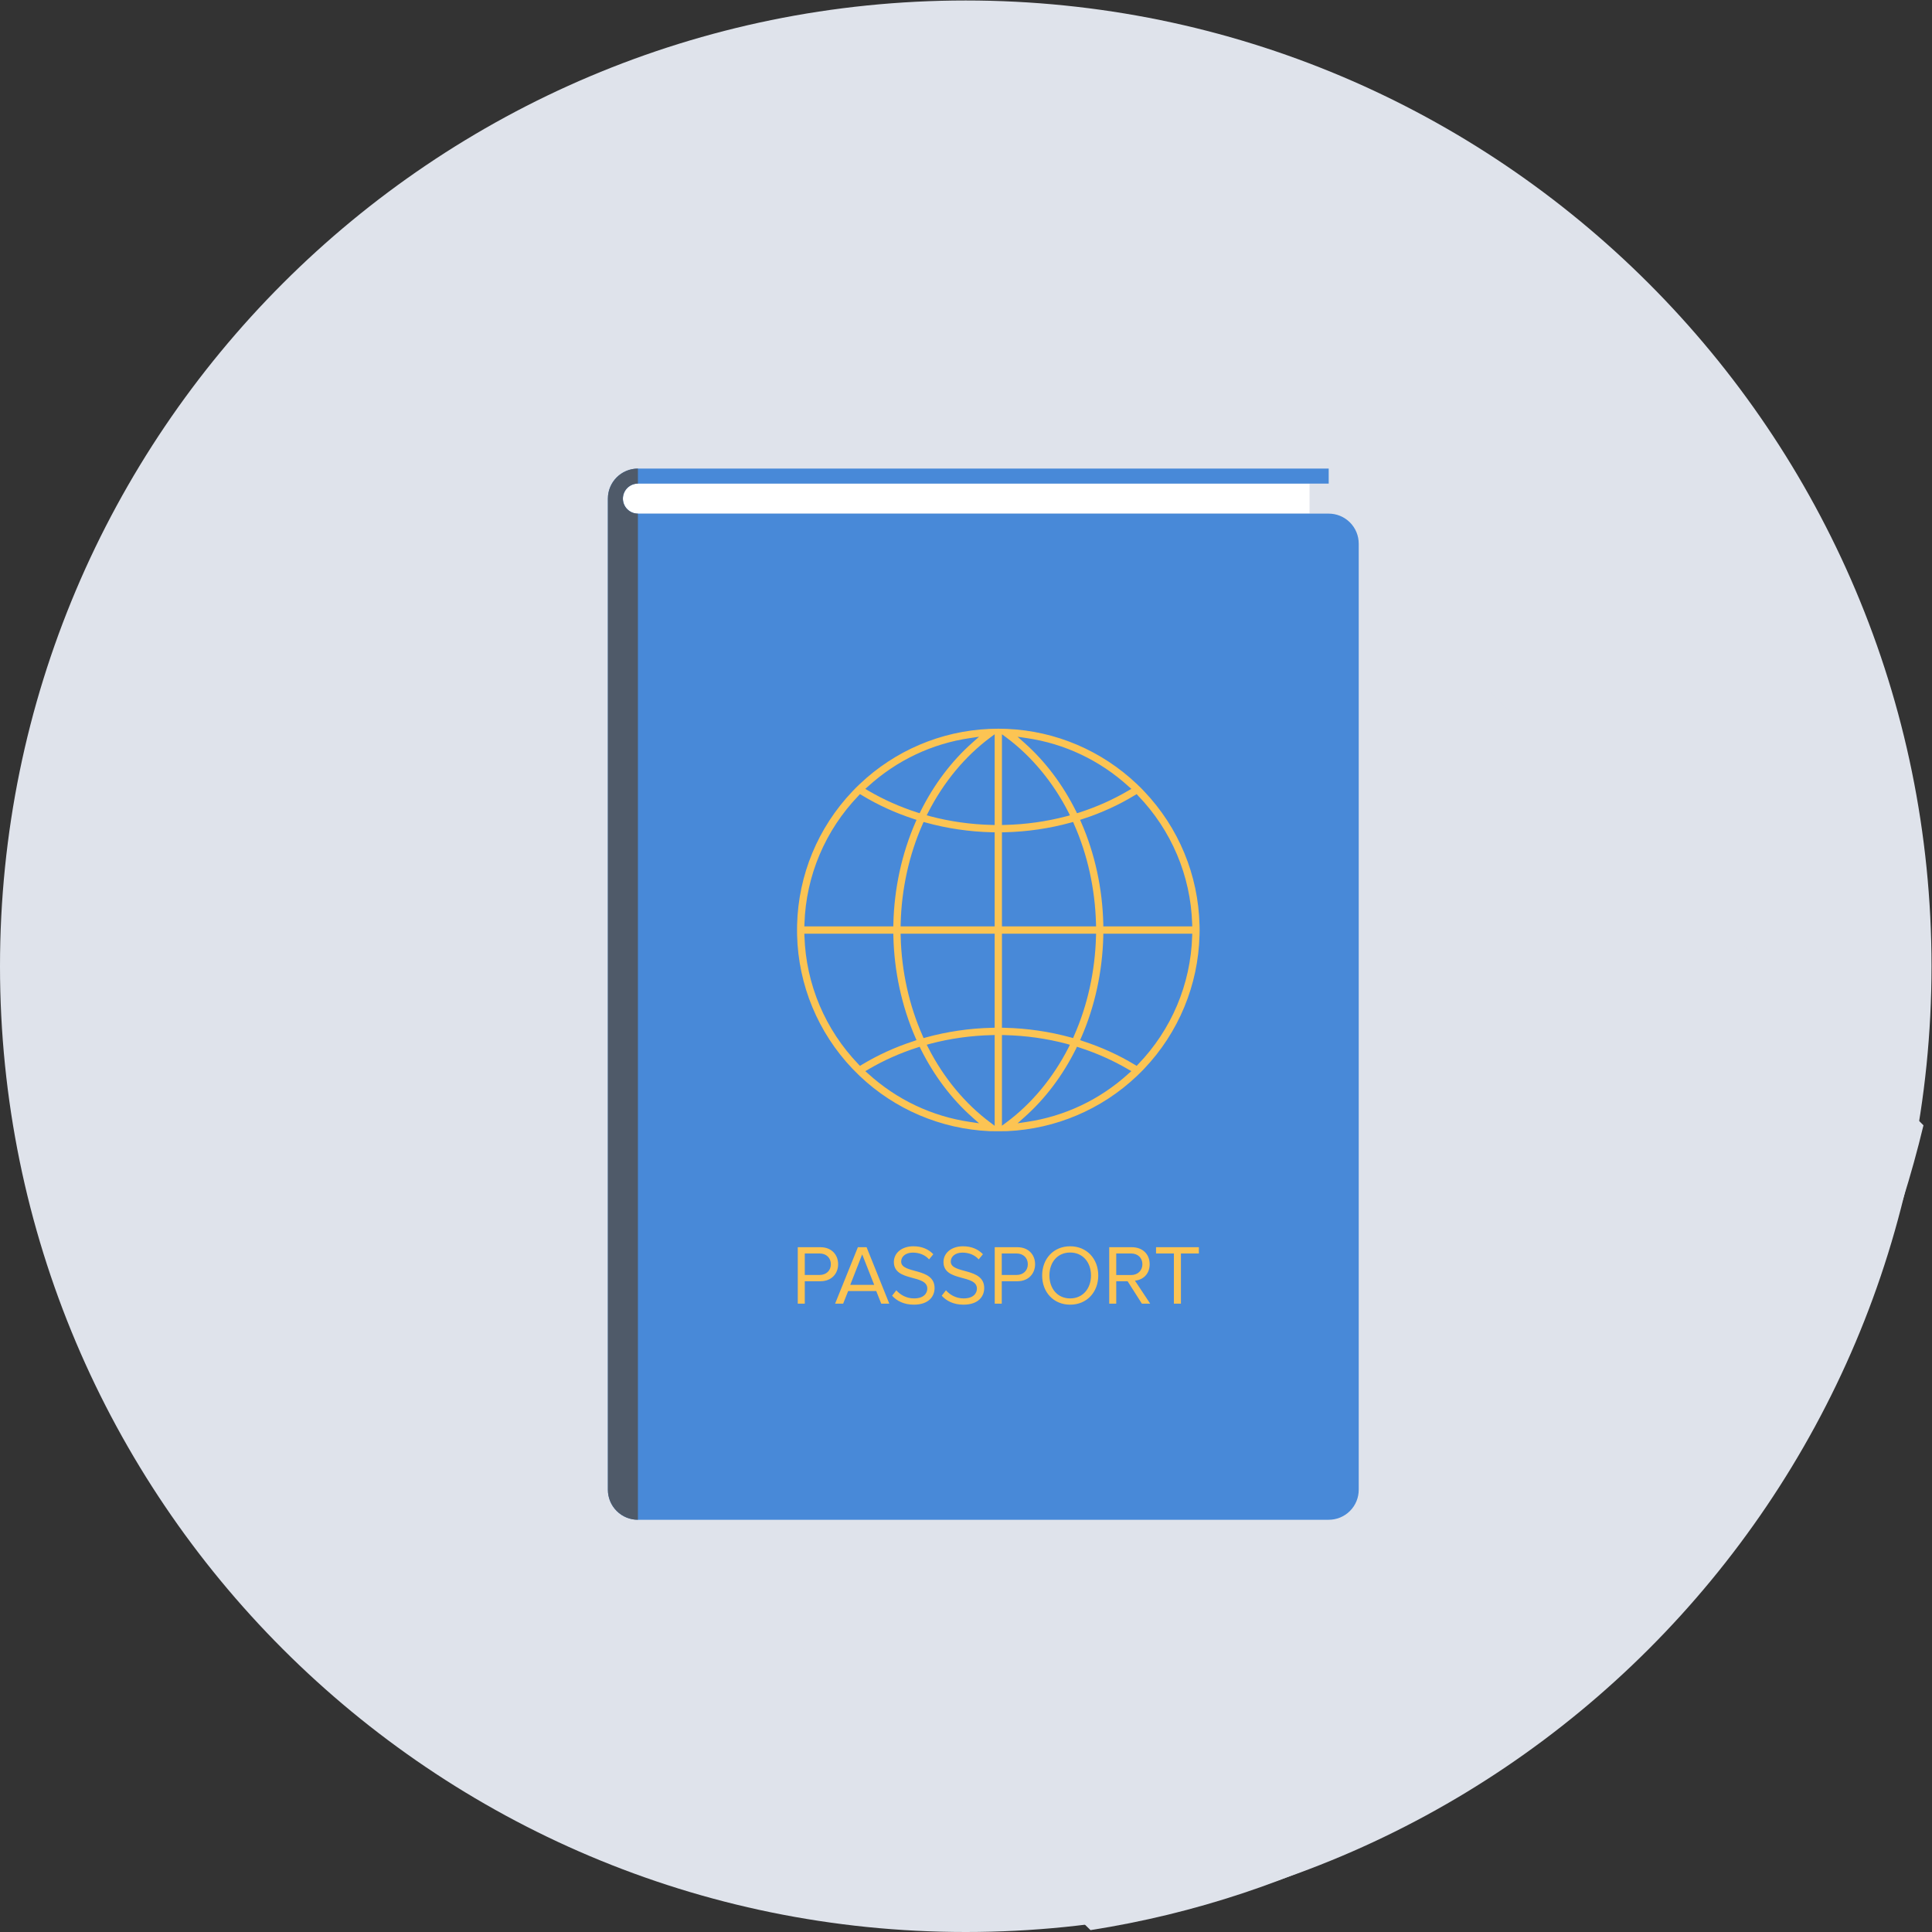
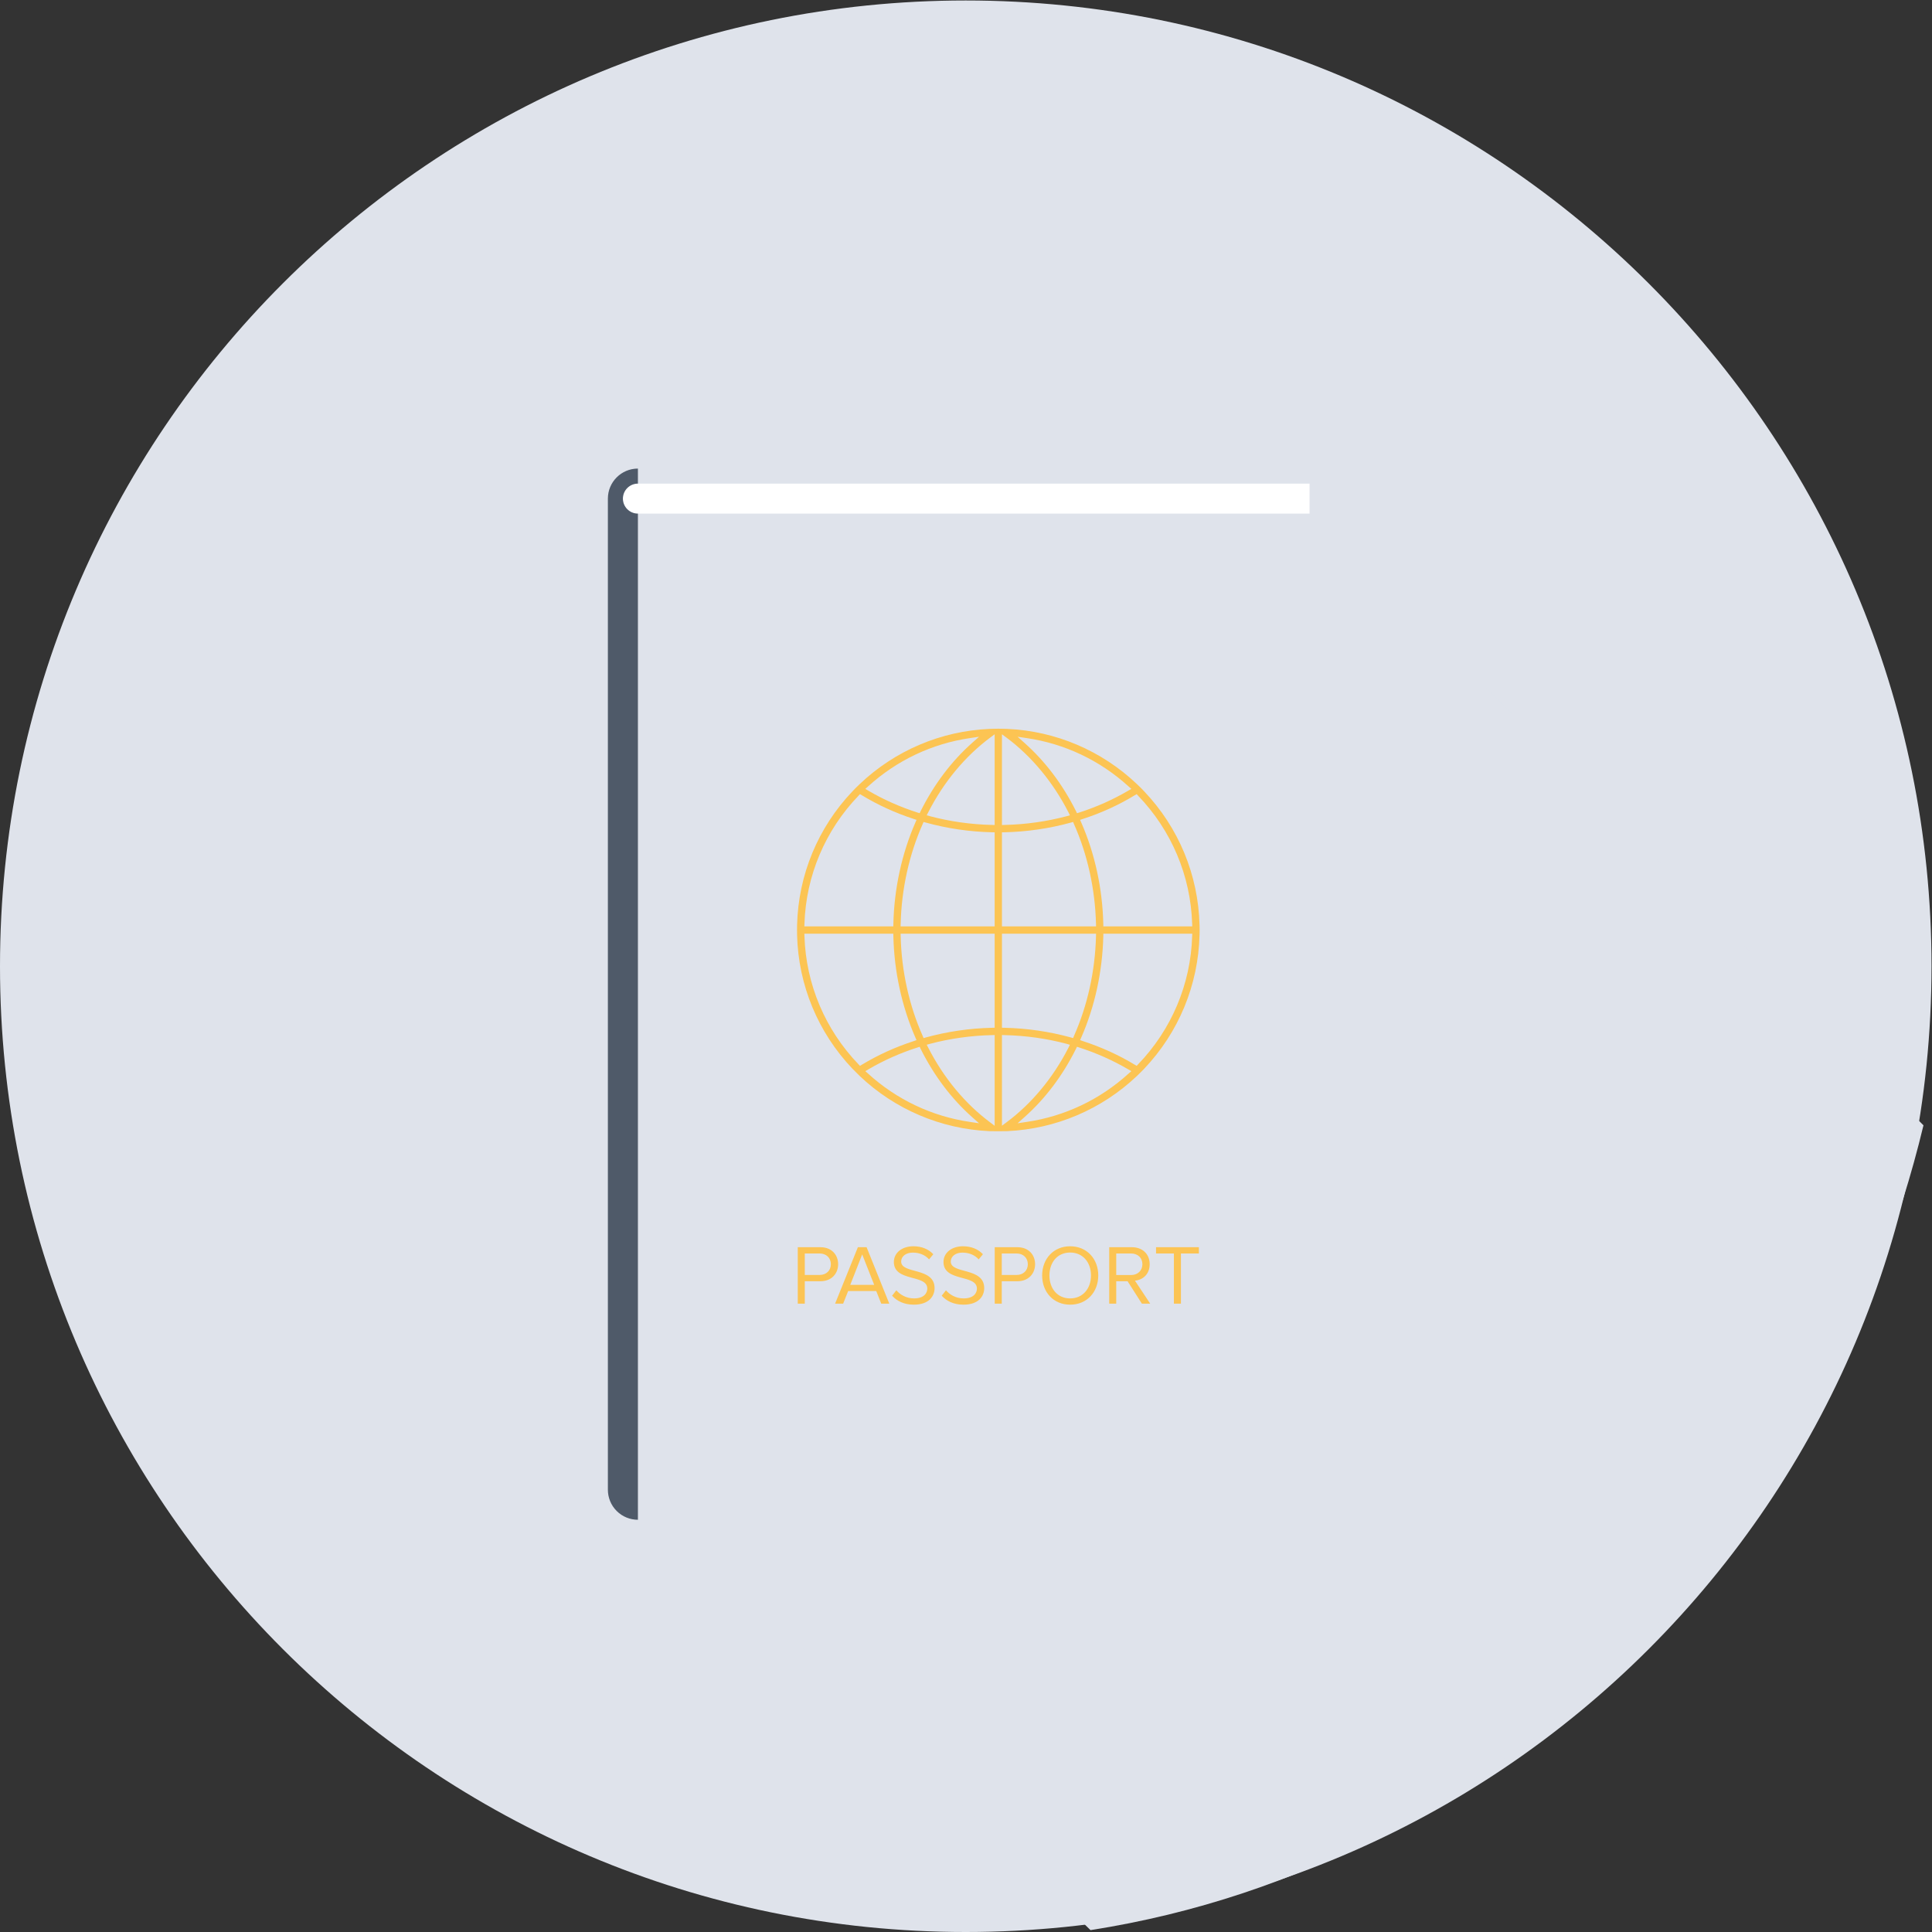
<svg xmlns="http://www.w3.org/2000/svg" viewBox="0 0 160 160" height="160" width="160" xml:space="preserve" id="svg2" version="1.1">
  <rect x="0" y="0" width="160" height="160" fill="#333333" stroke="none" />
  <defs id="defs6">
    <clipPath id="clipPath18" clipPathUnits="userSpaceOnUse">
      <path id="path16" d="M 0,120 H 120 V 0 H 0 Z" />
    </clipPath>
    <clipPath id="clipPath30" clipPathUnits="userSpaceOnUse">
      <path id="path28" d="M 40.62,87.282 H 119.5 V 0.117 H 40.62 Z" />
    </clipPath>
  </defs>
  <g transform="matrix(1.333,0,0,-1.333,0,160)" id="g10">
    <g id="g12">
      <g clip-path="url(#clipPath18)" id="g14">
        <g transform="translate(120,60)" id="g20">
          <path id="path22" style="fill:#dfe3eb;fill-opacity:1;fill-rule:nonzero;stroke:none" d="m 0,0 c 0,-33.137 -26.863,-60 -60,-60 -33.137,0 -60,26.863 -60,60 0,33.137 26.863,60 60,60 C -26.863,60 0,33.137 0,0" />
        </g>
        <g id="g24">
          <g id="g26" />
          <g id="g38">
            <g id="g36" clip-path="url(#clipPath30)">
              <g id="g34" transform="translate(119.5,50.117)">
                <path id="path32" style="fill:#dfe3eb;fill-opacity:1;fill-rule:nonzero;stroke:none" d="m 0,0 c -6,-25 -25.693,-45.931 -51.75,-50 l -26.61,26.01 c -0.351,0.339 -0.52,0.791 -0.52,1.232 v 57.809 c 0,0.961 0.791,1.751 1.751,1.751 h 6.758 l -0.362,0.362 27.628,-0.362 h 6.26 l 0.011,-0.011 z" />
              </g>
            </g>
          </g>
        </g>
        <g transform="translate(39.632,88.12)" id="g40">
          <path id="path42" style="fill:#ffffff;fill-opacity:1;fill-rule:nonzero;stroke:none" d="m 0,0 c -0.514,0 -0.933,0.418 -0.933,0.932 0,0.515 0.419,0.933 0.933,0.933 H 41.727 V 0 Z" />
        </g>
        <g transform="translate(39.632,89.985)" id="g44">
-           <path id="path46" style="fill:#4889d8;fill-opacity:1;fill-rule:nonzero;stroke:none" d="M 0,0 H 42.917 V 0.933 H 0 c -1.03,0 -1.866,-0.835 -1.866,-1.866 v -61.576 c 0,-0.477 0.182,-0.955 0.547,-1.32 0.364,-0.364 0.842,-0.545 1.319,-0.545 h 42.917 c 0.477,0 0.955,0.181 1.319,0.545 0.365,0.365 0.546,0.843 0.546,1.32 v 58.777 c 0,0.478 -0.181,0.955 -0.546,1.32 -0.364,0.364 -0.842,0.547 -1.319,0.547 L 0,-1.865 c -0.514,0 -0.933,0.418 -0.933,0.932 C -0.933,-0.419 -0.514,0 0,0" />
-         </g>
+           </g>
        <g transform="translate(38.699,89.052)" id="g48">
          <path id="path50" style="fill:#4f5a69;fill-opacity:1;fill-rule:nonzero;stroke:none" d="m 0,0 c 0,-0.515 0.418,-0.932 0.933,-0.932 v -62.509 c -0.478,0 -0.955,0.182 -1.319,0.545 -0.365,0.365 -0.547,0.843 -0.547,1.321 V 0 c 0,1.031 0.836,1.867 1.866,1.867 V 0.933 C 0.418,0.933 0,0.515 0,0" />
        </g>
        <g transform="translate(74.483,42.544)" id="g52">
          <path id="path54" style="fill:#fcc453;fill-opacity:1;fill-rule:nonzero;stroke:none" d="m 0,0 v -0.389 h -1.115 v -3.117 h -0.437 v 3.117 H -2.661 V 0 Z m -5.134,-1.729 v 1.34 h 0.92 c 0.415,0 0.705,-0.268 0.705,-0.668 0,-0.394 -0.29,-0.672 -0.705,-0.672 z m 2.077,0.672 C -3.057,-0.41 -3.519,0 -4.161,0 H -5.57 v -3.506 h 0.436 v 1.392 h 0.705 l 0.888,-1.392 h 0.516 l -0.947,1.429 c 0.478,0.042 0.915,0.389 0.915,1.02 m -4.94,-2.124 c -0.789,0 -1.288,0.61 -1.288,1.425 0,0.82 0.499,1.426 1.288,1.426 0.784,0 1.294,-0.606 1.294,-1.426 0,-0.815 -0.51,-1.425 -1.294,-1.425 m 0,3.239 c -1.035,0 -1.74,-0.779 -1.74,-1.814 0,-1.036 0.705,-1.814 1.74,-1.814 1.036,0 1.746,0.778 1.746,1.814 0,1.035 -0.71,1.814 -1.746,1.814 m -3.33,-1.782 h -0.919 v 1.335 h 0.919 c 0.415,0 0.7,-0.273 0.7,-0.668 0,-0.394 -0.285,-0.667 -0.7,-0.667 M -11.274,0 h -1.409 v -3.506 h 0.437 v 1.392 h 0.972 c 0.699,0 1.099,0.485 1.099,1.057 0,0.574 -0.394,1.057 -1.099,1.057 m -2.062,-2.539 c 0,-0.504 -0.348,-1.031 -1.294,-1.031 -0.605,0 -1.057,0.232 -1.346,0.557 l 0.263,0.336 c 0.226,-0.262 0.604,-0.504 1.098,-0.504 0.626,0 0.826,0.336 0.826,0.61 0,0.904 -2.077,0.4 -2.077,1.651 0,0.579 0.515,0.978 1.209,0.978 0.531,0 0.947,-0.184 1.241,-0.494 l -0.263,-0.321 c -0.263,0.295 -0.63,0.421 -1.015,0.421 -0.415,0 -0.72,-0.226 -0.72,-0.557 0,-0.789 2.078,-0.337 2.078,-1.646 m -3.084,0 c 0,-0.504 -0.347,-1.031 -1.293,-1.031 -0.605,0 -1.057,0.232 -1.346,0.557 l 0.263,0.336 c 0.226,-0.262 0.604,-0.504 1.099,-0.504 0.626,0 0.825,0.336 0.825,0.61 0,0.904 -2.077,0.4 -2.077,1.651 0,0.579 0.515,0.978 1.21,0.978 0.53,0 0.946,-0.184 1.24,-0.494 l -0.262,-0.321 c -0.263,0.295 -0.632,0.421 -1.015,0.421 -0.416,0 -0.72,-0.226 -0.72,-0.557 0,-0.789 2.076,-0.337 2.076,-1.646 m -5.238,0.199 0.741,1.893 0.746,-1.893 z M -21.185,0 -22.6,-3.506 h 0.5 l 0.31,0.782 h 1.746 l 0.31,-0.782 h 0.5 L -20.644,0 Z m -2.379,-1.724 h -0.92 v 1.335 h 0.92 c 0.416,0 0.7,-0.273 0.7,-0.668 0,-0.394 -0.284,-0.667 -0.7,-0.667 M -23.511,0 h -1.409 v -3.506 h 0.436 v 1.392 h 0.973 c 0.7,0 1.099,0.485 1.099,1.057 0,0.574 -0.394,1.057 -1.099,1.057" />
        </g>
        <g transform="translate(63.641,73.882)" id="g56">
          <path id="path58" style="fill:#fcc453;fill-opacity:1;fill-rule:nonzero;stroke:none" d="m 0,0 c 1.299,-1.154 2.378,-2.585 3.207,-4.244 l 0.062,-0.13 0.144,0.042 c 1.065,0.344 2.089,0.799 3.033,1.353 l 0.201,0.116 -0.175,0.154 c -1.78,1.617 -3.97,2.658 -6.335,3.002 l -0.558,0.083 z m -3.374,0.293 c -2.367,-0.345 -4.558,-1.385 -6.337,-3.004 l -0.171,-0.152 0.197,-0.117 c 0.944,-0.553 1.966,-1.006 3.04,-1.352 l 0.14,-0.042 0.062,0.129 c 0.831,1.661 1.908,3.092 3.205,4.245 l 0.423,0.376 z m 1.261,0.038 c -1.566,-1.163 -2.9,-2.769 -3.859,-4.649 l -0.095,-0.186 0.201,-0.056 c 1.243,-0.33 2.538,-0.512 3.851,-0.543 l 0.17,-0.004 V 0.53 Z m 0.721,-5.438 0.175,0.004 c 1.315,0.031 2.607,0.214 3.85,0.543 l 0.197,0.056 -0.091,0.186 c -0.962,1.879 -2.295,3.485 -3.86,4.648 l -0.271,0.199 z m -8.913,1.819 c -2.069,-2.151 -3.261,-4.974 -3.357,-7.941 l -0.007,-0.176 h 5.527 l 0.004,0.165 c 0.05,2.171 0.521,4.346 1.364,6.281 l 0.074,0.171 -0.176,0.058 c -1.138,0.371 -2.223,0.865 -3.221,1.472 l -0.116,0.069 z m 3.985,-1.765 c -0.839,-1.892 -1.312,-4.032 -1.364,-6.177 l -0.005,-0.175 h 5.844 v 5.843 l -0.165,0.003 c -1.401,0.032 -2.783,0.236 -4.112,0.602 l -0.14,0.038 z m 9.211,0.096 C 1.558,-5.323 0.175,-5.527 -1.227,-5.559 l -0.165,-0.003 v -5.843 H 4.455 L 4.45,-11.23 C 4.393,-9.085 3.926,-6.945 3.084,-5.053 L 3.029,-4.918 Z M 6.86,-3.258 C 5.861,-3.866 4.777,-4.36 3.639,-4.729 l -0.177,-0.059 0.074,-0.17 c 0.847,-1.931 1.315,-4.106 1.368,-6.282 l 0.002,-0.165 h 5.525 l -0.007,0.176 C 10.33,-8.26 9.138,-5.438 7.067,-3.288 l -0.09,0.099 z M -7.684,-12.03 c 0.052,-2.154 0.525,-4.286 1.365,-6.178 l 0.057,-0.138 0.141,0.04 c 1.328,0.365 2.71,0.569 4.111,0.6 l 0.165,0.004 v 5.843 h -5.844 z m 6.292,-5.672 0.165,-0.004 c 1.402,-0.031 2.784,-0.235 4.116,-0.6 l 0.138,-0.04 0.057,0.138 c 0.841,1.892 1.309,4.025 1.366,6.178 l 0.005,0.171 h -5.847 z m 6.296,5.68 C 4.851,-14.2 4.383,-16.374 3.536,-18.305 l -0.074,-0.167 0.177,-0.062 c 1.144,-0.372 2.228,-0.866 3.221,-1.467 l 0.117,-0.07 0.09,0.096 c 2.072,2.15 3.264,4.972 3.357,7.944 l 0.007,0.172 H 4.906 Z m -18.566,-0.009 c 0.096,-2.972 1.288,-5.793 3.357,-7.944 l 0.092,-0.096 0.115,0.07 c 0.992,0.601 2.077,1.095 3.222,1.467 l 0.176,0.062 -0.074,0.167 c -0.844,1.936 -1.314,4.111 -1.364,6.283 l -0.004,0.163 h -5.527 z m 7.018,-6.9 c -1.07,-0.342 -2.092,-0.798 -3.038,-1.352 l -0.198,-0.117 0.171,-0.153 c 1.78,-1.619 3.969,-2.656 6.335,-3.002 l 0.559,-0.083 -0.423,0.375 c -1.297,1.152 -2.374,2.583 -3.204,4.244 l -0.062,0.134 z m 9.848,-0.088 C 2.376,-20.68 1.298,-22.111 0,-23.263 l -0.421,-0.375 0.558,0.083 c 2.364,0.346 4.554,1.383 6.335,3.002 l 0.175,0.153 -0.202,0.117 c -0.943,0.551 -1.965,1.007 -3.035,1.352 l -0.143,0.046 z m -4.596,-4.77 0.271,0.202 c 1.56,1.154 2.898,2.761 3.859,4.641 l 0.091,0.185 -0.198,0.058 c -1.246,0.33 -2.538,0.512 -3.849,0.542 l -0.174,0.005 z m -0.623,5.628 c -1.315,-0.03 -2.608,-0.213 -3.849,-0.541 l -0.202,-0.057 0.096,-0.186 c 0.957,-1.875 2.291,-3.483 3.857,-4.647 l 0.268,-0.203 v 5.639 z m 0.392,-5.972 c -0.106,0 -0.206,0.002 -0.308,0.003 l -0.248,0.003 c -3.003,0.137 -5.864,1.35 -8.049,3.426 -0.152,0.148 -0.304,0.297 -0.45,0.449 -2.143,2.253 -3.366,5.202 -3.442,8.306 -0.003,0.109 -0.003,0.211 -0.003,0.315 0,0.103 0,0.208 0.003,0.309 0.076,3.11 1.299,6.058 3.442,8.309 0.132,0.143 0.279,0.288 0.449,0.448 2.187,2.08 5.047,3.296 8.053,3.428 0.08,0.001 0.161,0.003 0.239,0.006 0.108,0.003 0.208,0.006 0.314,0.006 0.114,0 0.218,-0.003 0.317,-0.005 0.087,-0.004 0.168,-0.006 0.246,-0.007 3.008,-0.132 5.865,-1.35 8.052,-3.428 0.187,-0.173 0.324,-0.314 0.448,-0.448 2.146,-2.252 3.366,-5.2 3.442,-8.308 l 0.002,-0.058 c 0.002,-0.083 0.004,-0.167 0.004,-0.252 0,-0.084 -0.002,-0.17 -0.004,-0.252 l -0.002,-0.063 c -0.076,-3.1 -1.296,-6.052 -3.442,-8.308 -0.121,-0.129 -0.263,-0.27 -0.448,-0.447 -2.187,-2.076 -5.045,-3.289 -8.052,-3.426 l -0.238,-0.003 c -0.107,-0.001 -0.211,-0.003 -0.311,-0.003 z" />
        </g>
      </g>
    </g>
  </g>
</svg>